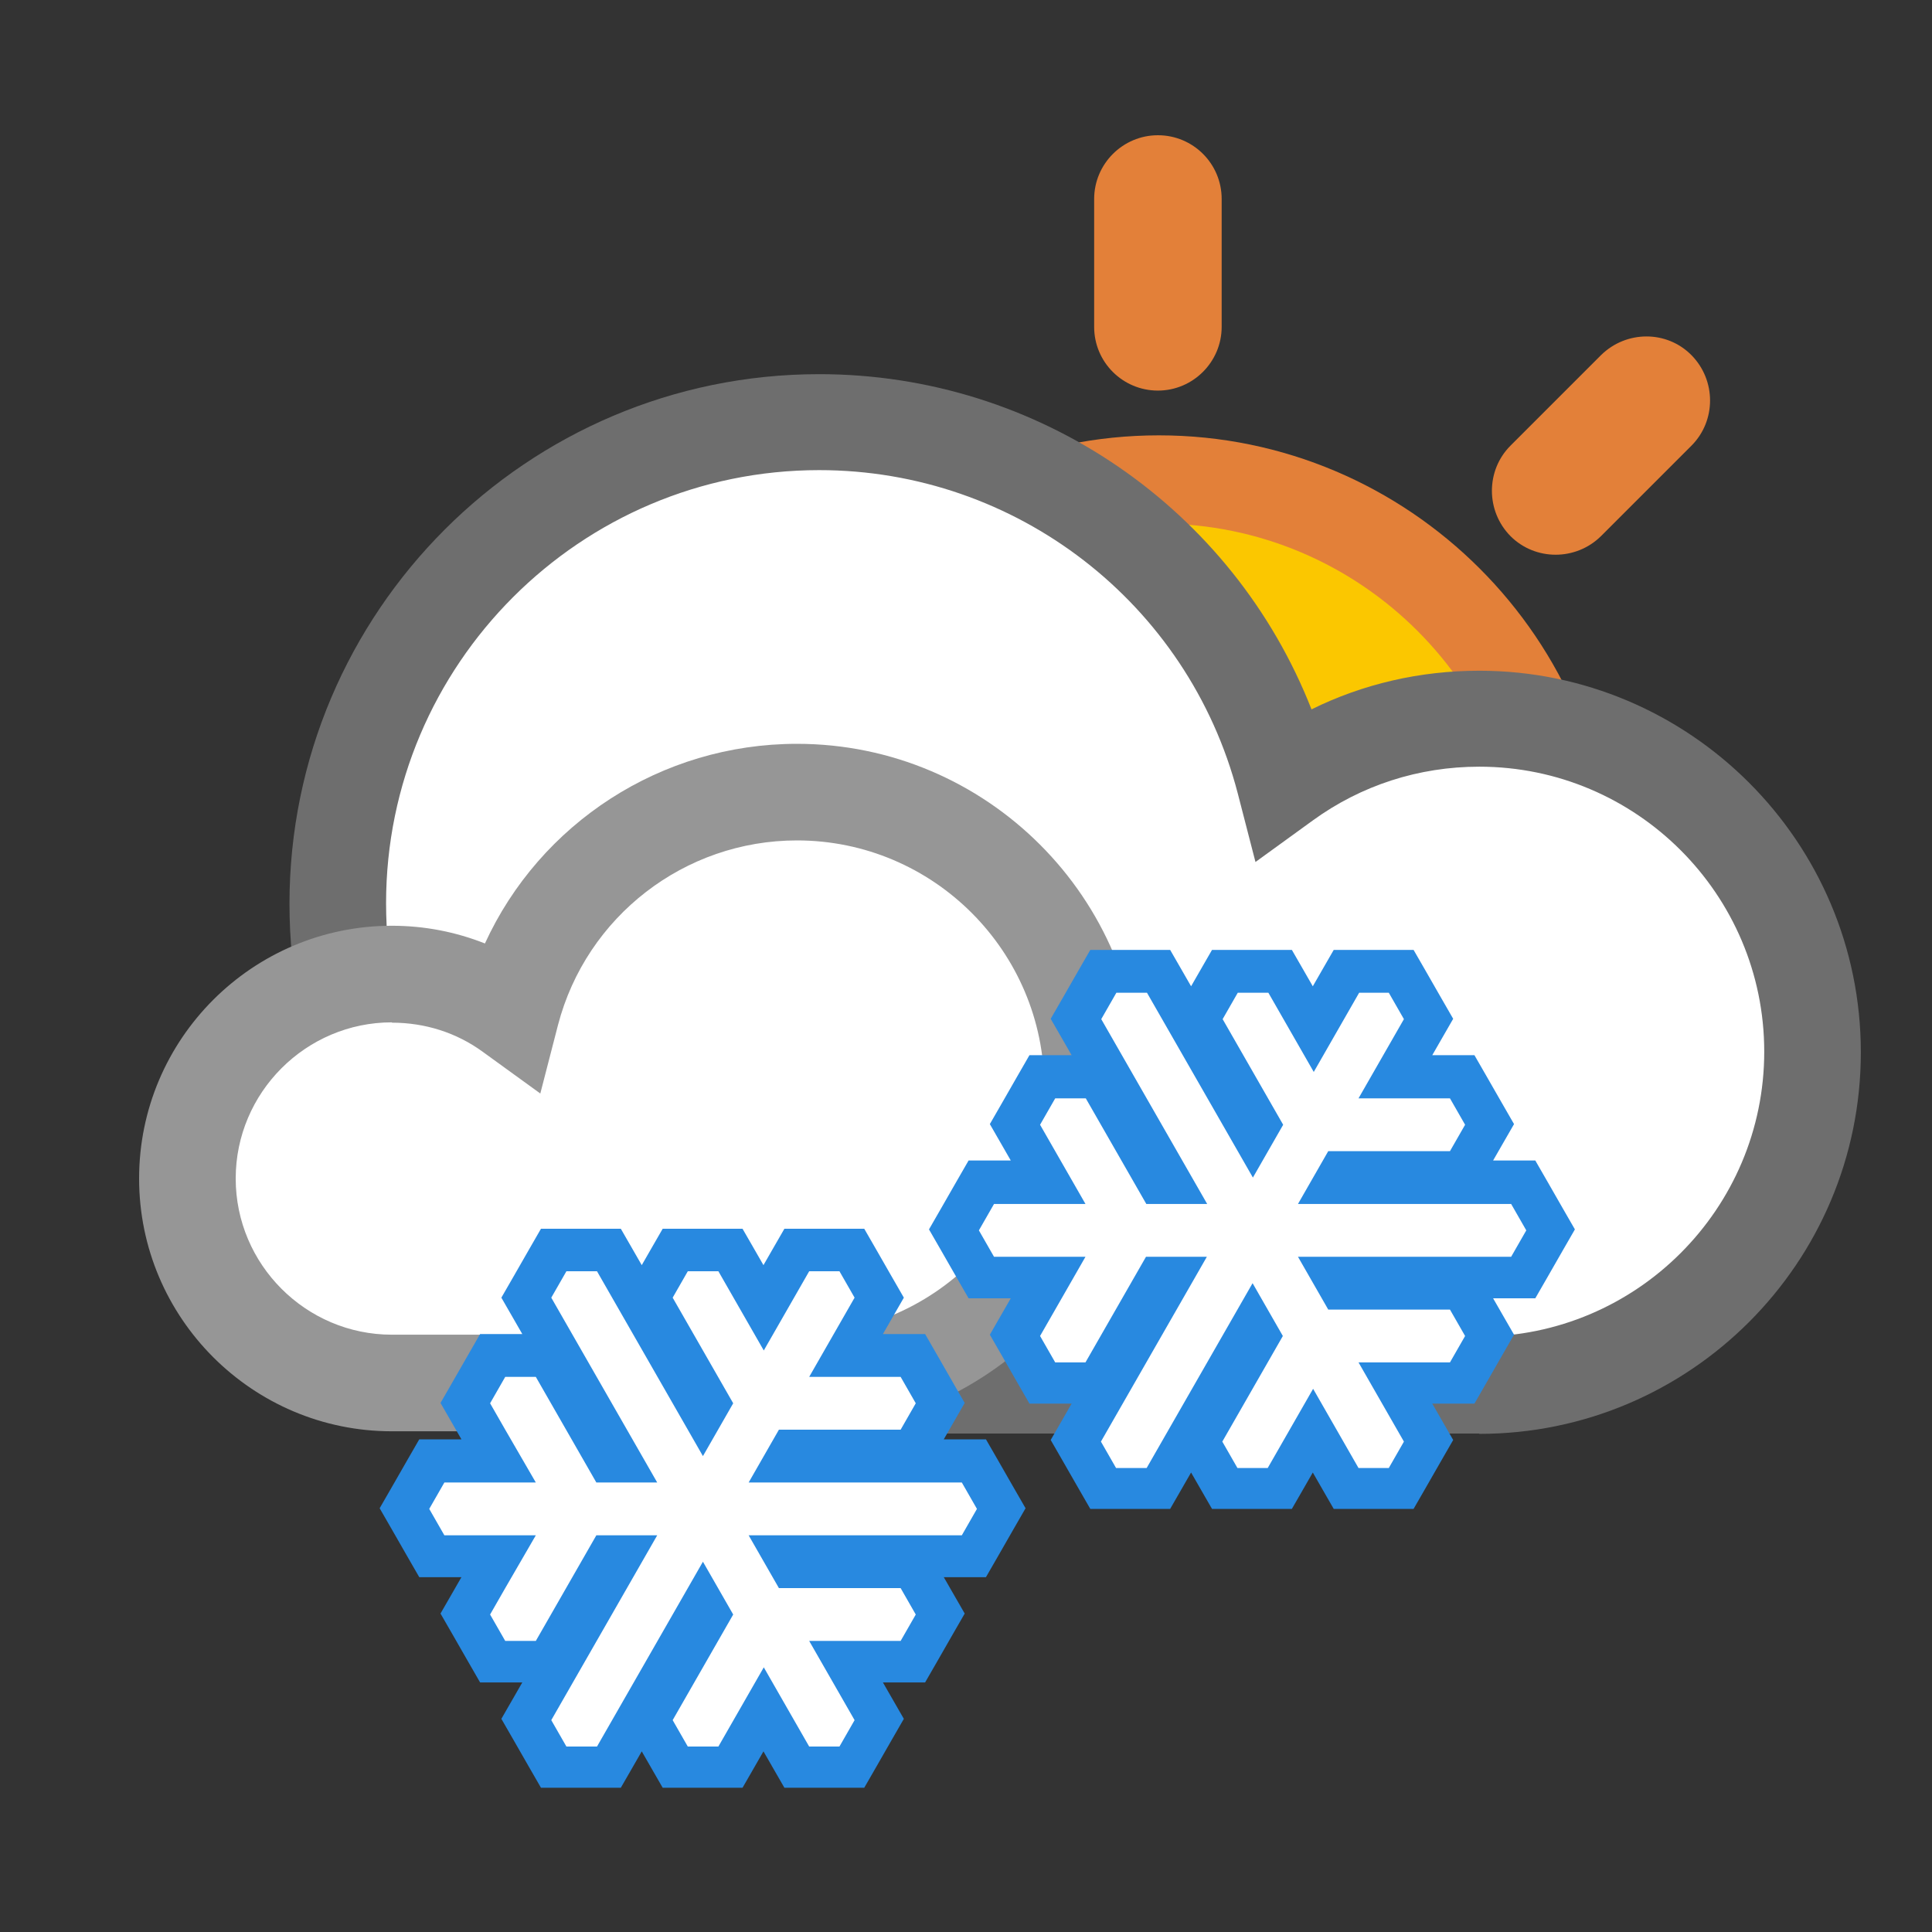
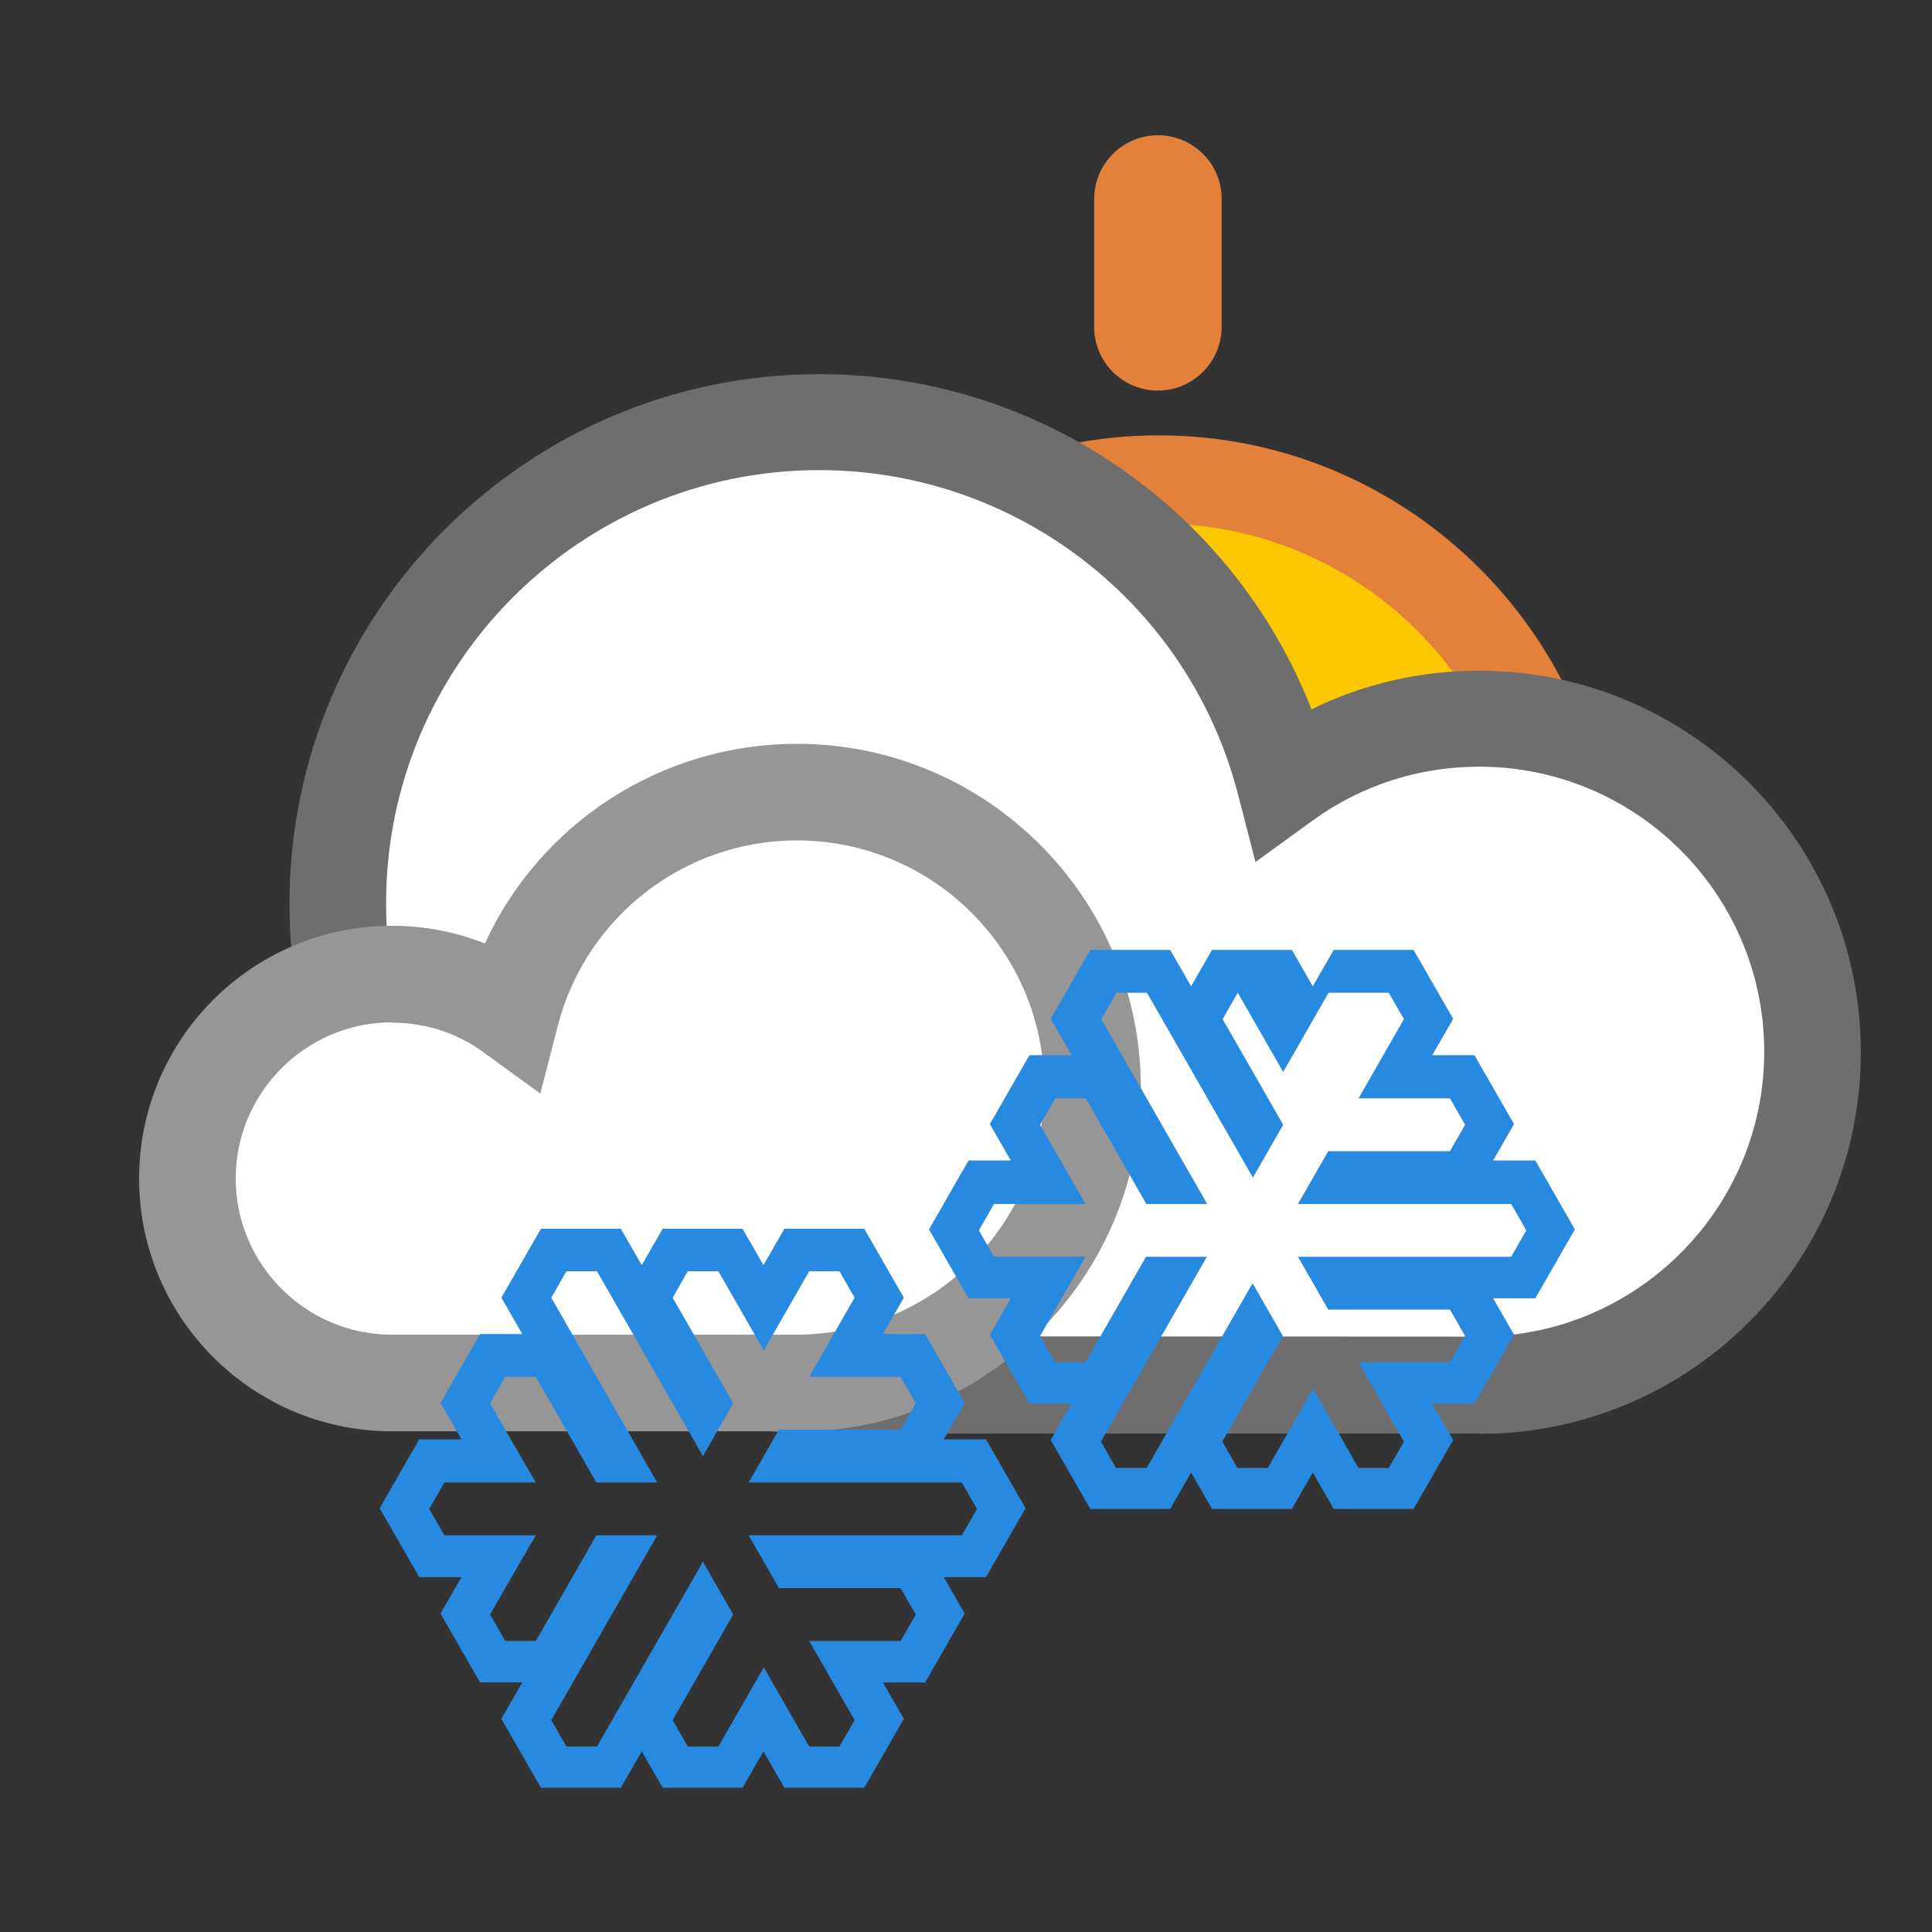
<svg xmlns="http://www.w3.org/2000/svg" id="Layer_30" data-name="Layer 30" viewBox="0 0 60 60">
  <rect x="0" y="0" width="60" height="60" fill="#333333" stroke="none" />
  <defs>
    <style>
      .cls-1 {
        fill: #969696;
      }

      .cls-2 {
        fill: #fff;
      }

      .cls-3 {
        fill: #e38039;
      }

      .cls-4 {
        fill: #2889e0;
      }

      .cls-5 {
        fill: #6e6e6e;
      }

      .cls-6 {
        fill: #fbc700;
      }
    </style>
  </defs>
  <path class="cls-3" d="M37.94,6.18c0-1.1-.89-1.98-1.98-1.98s-1.98.89-1.98,1.98v3.97c0,1.1.89,1.98,1.98,1.98s1.98-.89,1.98-1.98v-3.97Z" />
-   <path class="cls-3" d="M52.53,13.84c.77-.77.77-2.03,0-2.81s-2.03-.77-2.81,0l-2.81,2.81c-.77.77-.77,2.03,0,2.81.77.77,2.03.77,2.81,0l2.81-2.81Z" />
  <g>
    <circle class="cls-6" cx="35.99" cy="27.62" r="12.73" />
    <path class="cls-3" d="M35.99,41.72c-7.78,0-14.1-6.33-14.1-14.1s6.33-14.1,14.1-14.1,14.1,6.33,14.1,14.1-6.33,14.1-14.1,14.1ZM35.99,16.26c-6.26,0-11.36,5.1-11.36,11.36s5.09,11.36,11.36,11.36,11.36-5.09,11.36-11.36-5.1-11.36-11.36-11.36Z" />
  </g>
  <g>
    <path class="cls-2" d="M45.94,43.02h-20.11c-.05,0-.1,0-.16,0-.08,0-.16,0-.24,0-8.24,0-14.95-6.71-14.95-14.95s6.71-14.95,14.95-14.95c6.92,0,12.78,4.71,14.45,11.16,1.74-1.26,3.83-1.95,6.05-1.95,5.7,0,10.35,4.64,10.35,10.35s-4.64,10.35-10.35,10.35Z" />
    <path class="cls-5" d="M45.94,44.52h-20.11c-.06,0-.12,0-.17,0-.07,0-.14,0-.22,0-9.07,0-16.45-7.38-16.45-16.45s7.38-16.45,16.45-16.45c6.82,0,12.85,4.19,15.29,10.41,1.6-.79,3.37-1.2,5.21-1.2,6.53,0,11.85,5.31,11.85,11.85s-5.31,11.85-11.85,11.85ZM25.71,41.5h.13s20.1.01,20.1.01c4.88,0,8.85-3.97,8.85-8.85s-3.97-8.85-8.85-8.85c-1.88,0-3.67.58-5.17,1.67l-1.78,1.29-.55-2.13c-1.54-5.91-6.88-10.04-13-10.04-7.42,0-13.45,6.04-13.45,13.45s6.04,13.45,13.45,13.45h.27Z" />
  </g>
  <g>
    <path class="cls-2" d="M5.82,36.6c0-3.5,2.85-6.35,6.35-6.35,1.36,0,2.65.42,3.71,1.2,1.03-3.96,4.62-6.85,8.87-6.85,5.06,0,9.18,4.12,9.18,9.18s-4.12,9.18-9.18,9.18c-.05,0-.1,0-.15,0-.03,0-.06,0-.1,0h-12.34c-3.5,0-6.35-2.85-6.35-6.35Z" />
    <path class="cls-1" d="M24.75,44.45s-.09,0-.14,0h-.1s-12.34,0-12.34,0c-4.33,0-7.85-3.52-7.85-7.85s3.52-7.85,7.85-7.85c1.01,0,1.98.19,2.89.55,1.71-3.73,5.47-6.2,9.69-6.2,5.89,0,10.68,4.79,10.68,10.68s-4.79,10.68-10.68,10.68ZM12.17,31.75c-2.67,0-4.85,2.18-4.85,4.85s2.18,4.85,4.85,4.85h12.53s0,0,0,0c4.29,0,7.73-3.44,7.73-7.67s-3.44-7.68-7.68-7.68c-3.49,0-6.54,2.36-7.42,5.73l-.55,2.13-1.78-1.29c-.82-.6-1.8-.91-2.83-.91Z" />
  </g>
  <g>
-     <polygon class="cls-2" points="24.75 54.89 23.71 53.09 22.67 54.89 20.96 54.89 20.11 53.41 22 50.13 21.82 49.82 18.89 54.89 17.18 54.89 16.33 53.41 19.25 48.34 18.89 48.34 17 51.61 15.29 51.61 14.43 50.13 15.47 48.34 13.4 48.34 12.54 46.85 13.4 45.37 15.47 45.37 14.43 43.58 15.29 42.1 17 42.1 18.89 45.37 19.25 45.37 16.32 40.3 17.18 38.82 18.89 38.82 21.82 43.89 22 43.58 20.11 40.3 20.96 38.82 22.67 38.82 23.71 40.61 24.75 38.82 26.46 38.82 27.31 40.3 26.28 42.1 28.35 42.1 29.21 43.58 28.35 45.06 24.57 45.06 24.39 45.37 30.24 45.37 31.1 46.85 30.24 48.34 24.39 48.34 24.57 48.65 28.35 48.65 29.21 50.13 28.35 51.61 26.28 51.61 27.31 53.41 26.46 54.89 24.75 54.89" />
    <path class="cls-4" d="M26.07,39.48l.47.82-.47.82-.47.82-.47.82h2.84l.47.82-.47.82h-3.78l-.47.82-.47.82h6.62l.47.82-.47.82h-6.62l.47.82.47.82h3.78l.47.82-.47.82h-2.84l.47.82.47.82.47.82-.47.82h-.94l-.47-.82-.47-.82-.47-.82-.47.82-.47.82-.47.82h-.95l-.47-.82.47-.82.47-.82.47-.82.47-.82-.47-.82-.47-.82-.47.82-.47.82-.47.82-.47.82-.47.82-.47.82-.47.82h-.95l-.47-.82.47-.82.47-.82.47-.82.47-.82.47-.82.47-.82.47-.82h-1.89l-.47.82-.47.82-.47.82-.47.82h-.95l-.47-.82.47-.82.95-1.64h-2.84l-.47-.82.47-.82h2.84l-.95-1.64-.47-.82.47-.82h.95l.47.82.47.82.47.82.47.82h1.89l-.47-.82-.47-.82-.47-.82-.47-.82-.47-.82-.47-.82-.47-.82.47-.82h.95l.47.82.47.82.47.82.47.82.47.82.47.82.47.82.47-.82.47-.82-.47-.82-.47-.82-.47-.82-.47-.82.47-.82h.95l.47.82.47.82.47.82.47-.82.47-.82.47-.82h.95M26.84,38.16h-2.48l-.38.66-.27.47-.27-.47-.38-.66h-2.48l-.38.66-.27.47-.27-.47-.38-.66h-2.48l-.38.66-.47.82-.38.66.38.66.27.47h-1.31l-.38.66-.47.82-.38.66.38.66.27.47h-1.31l-.38.66-.47.82-.38.66.38.66.47.82.38.66h1.31l-.27.47-.38.66.38.66.47.82.38.66h1.31l-.27.47-.38.66.38.66.47.82.38.66h2.48l.38-.66.27-.47.27.47.38.66h2.48l.38-.66.27-.47.27.47.38.66h2.48l.38-.66.47-.82.38-.66-.38-.66-.27-.47h1.31l.38-.66.47-.82.38-.66-.38-.66-.27-.47h1.31l.38-.66.47-.82.38-.66-.38-.66-.47-.82-.38-.66h-1.31l.27-.47.38-.66-.38-.66-.47-.82-.38-.66h-1.31l.27-.47.38-.66-.38-.66-.47-.82-.38-.66h0Z" />
  </g>
  <g>
-     <polygon class="cls-2" points="41.8 46.23 40.77 44.44 39.73 46.23 38.02 46.23 37.17 44.75 39.06 41.48 38.88 41.16 35.95 46.23 34.24 46.23 33.38 44.75 36.31 39.68 35.95 39.68 34.05 42.96 32.35 42.96 31.49 41.48 32.53 39.68 30.45 39.68 29.6 38.2 30.45 36.72 32.53 36.72 31.49 34.92 32.35 33.44 34.06 33.44 35.95 36.72 36.31 36.72 33.38 31.65 34.24 30.16 35.95 30.16 38.88 35.23 39.06 34.92 37.17 31.64 38.02 30.16 39.73 30.16 40.77 31.96 41.8 30.16 43.52 30.16 44.37 31.65 43.33 33.44 45.41 33.44 46.26 34.92 45.41 36.4 41.62 36.4 41.44 36.72 47.3 36.72 48.15 38.2 47.3 39.68 41.44 39.68 41.62 39.99 45.41 39.99 46.26 41.48 45.41 42.96 43.34 42.96 44.37 44.75 43.52 46.23 41.8 46.23" />
-     <path class="cls-4" d="M43.13,30.83l.47.82-.47.82-.47.82-.47.82h2.84l.47.82-.47.82h-3.78l-.47.82-.47.82h6.62l.47.82-.47.82h-6.62l.47.82.47.82h3.78l.47.82-.47.82h-2.84l.47.82.47.82.47.82-.47.82h-.94l-.47-.82-.47-.82-.47-.82-.47.82-.47.82-.47.82h-.94l-.47-.82.47-.82.47-.82.47-.82.47-.82-.47-.82-.47-.82-.47.82-.47.82-.47.82-.47.82-.47.82-.47.82-.47.82h-.95l-.47-.82.47-.82.47-.82.47-.82.47-.82.47-.82.47-.82.47-.82h-1.89l-.47.82-.47.82-.47.82-.47.82h-.94l-.47-.82.47-.82.94-1.64h-2.84l-.47-.82.47-.82h2.84l-.94-1.64-.47-.82.47-.82h.95l.47.82.47.82.47.82.47.82h1.89l-.47-.82-.47-.82-.47-.82-.47-.82-.47-.82-.47-.82-.47-.82.47-.82h.95l.47.82.47.82.47.82.47.82.47.82.47.82.47.82.47-.82.47-.82-.47-.82-.47-.82-.47-.82-.47-.82.47-.82h.95l.47.82.47.82.47.82.47-.82.47-.82.47-.82h.95M43.9,29.5h-2.48l-.38.66-.27.47-.27-.47-.38-.66h-2.48l-.38.66-.27.47-.27-.47-.38-.66h-2.48l-.38.66-.47.82-.38.66.38.66.27.47h-1.31l-.38.66-.47.82-.38.66.38.66.27.47h-1.31l-.38.66-.47.82-.38.66.38.66.47.82.38.66h1.31l-.27.47-.38.66.38.66.47.82.38.66h1.31l-.27.47-.38.66.38.66.47.82.38.66h2.48l.38-.66.27-.47.27.47.38.66h2.48l.38-.66.27-.47.27.47.38.66h2.48l.38-.66.47-.82.38-.66-.38-.66-.27-.47h1.31l.38-.66.47-.82.38-.66-.38-.66-.27-.47h1.31l.38-.66.47-.82.38-.66-.38-.66-.47-.82-.38-.66h-1.31l.27-.47.38-.66-.38-.66-.47-.82-.38-.66h-1.31l.27-.47.38-.66-.38-.66-.47-.82-.38-.66h0Z" />
+     <path class="cls-4" d="M43.13,30.83l.47.82-.47.82-.47.82-.47.82h2.84l.47.82-.47.82h-3.78l-.47.82-.47.82h6.62l.47.82-.47.82h-6.62l.47.82.47.82h3.78l.47.82-.47.82h-2.84l.47.82.47.82.47.82-.47.82h-.94l-.47-.82-.47-.82-.47-.82-.47.82-.47.82-.47.82h-.94l-.47-.82.47-.82.47-.82.47-.82.47-.82-.47-.82-.47-.82-.47.82-.47.82-.47.82-.47.82-.47.82-.47.82-.47.82h-.95l-.47-.82.47-.82.47-.82.47-.82.47-.82.47-.82.47-.82.47-.82h-1.89l-.47.82-.47.82-.47.82-.47.82h-.94l-.47-.82.47-.82.94-1.64h-2.84l-.47-.82.47-.82h2.84l-.94-1.64-.47-.82.47-.82h.95l.47.82.47.82.47.82.47.82h1.89l-.47-.82-.47-.82-.47-.82-.47-.82-.47-.82-.47-.82-.47-.82.47-.82h.95l.47.82.47.82.47.82.47.82.47.82.47.82.47.82.47-.82.47-.82-.47-.82-.47-.82-.47-.82-.47-.82.47-.82l.47.82.47.82.47.82.47-.82.47-.82.47-.82h.95M43.9,29.5h-2.48l-.38.66-.27.47-.27-.47-.38-.66h-2.48l-.38.66-.27.47-.27-.47-.38-.66h-2.48l-.38.66-.47.82-.38.66.38.66.27.47h-1.31l-.38.66-.47.82-.38.66.38.66.27.47h-1.31l-.38.66-.47.82-.38.66.38.66.47.82.38.66h1.31l-.27.47-.38.66.38.66.47.82.38.66h1.31l-.27.47-.38.66.38.66.47.82.38.66h2.48l.38-.66.27-.47.27.47.38.66h2.48l.38-.66.27-.47.27.47.38.66h2.48l.38-.66.47-.82.38-.66-.38-.66-.27-.47h1.31l.38-.66.47-.82.38-.66-.38-.66-.27-.47h1.31l.38-.66.47-.82.38-.66-.38-.66-.47-.82-.38-.66h-1.31l.27-.47.38-.66-.38-.66-.47-.82-.38-.66h-1.31l.27-.47.38-.66-.38-.66-.47-.82-.38-.66h0Z" />
  </g>
</svg>